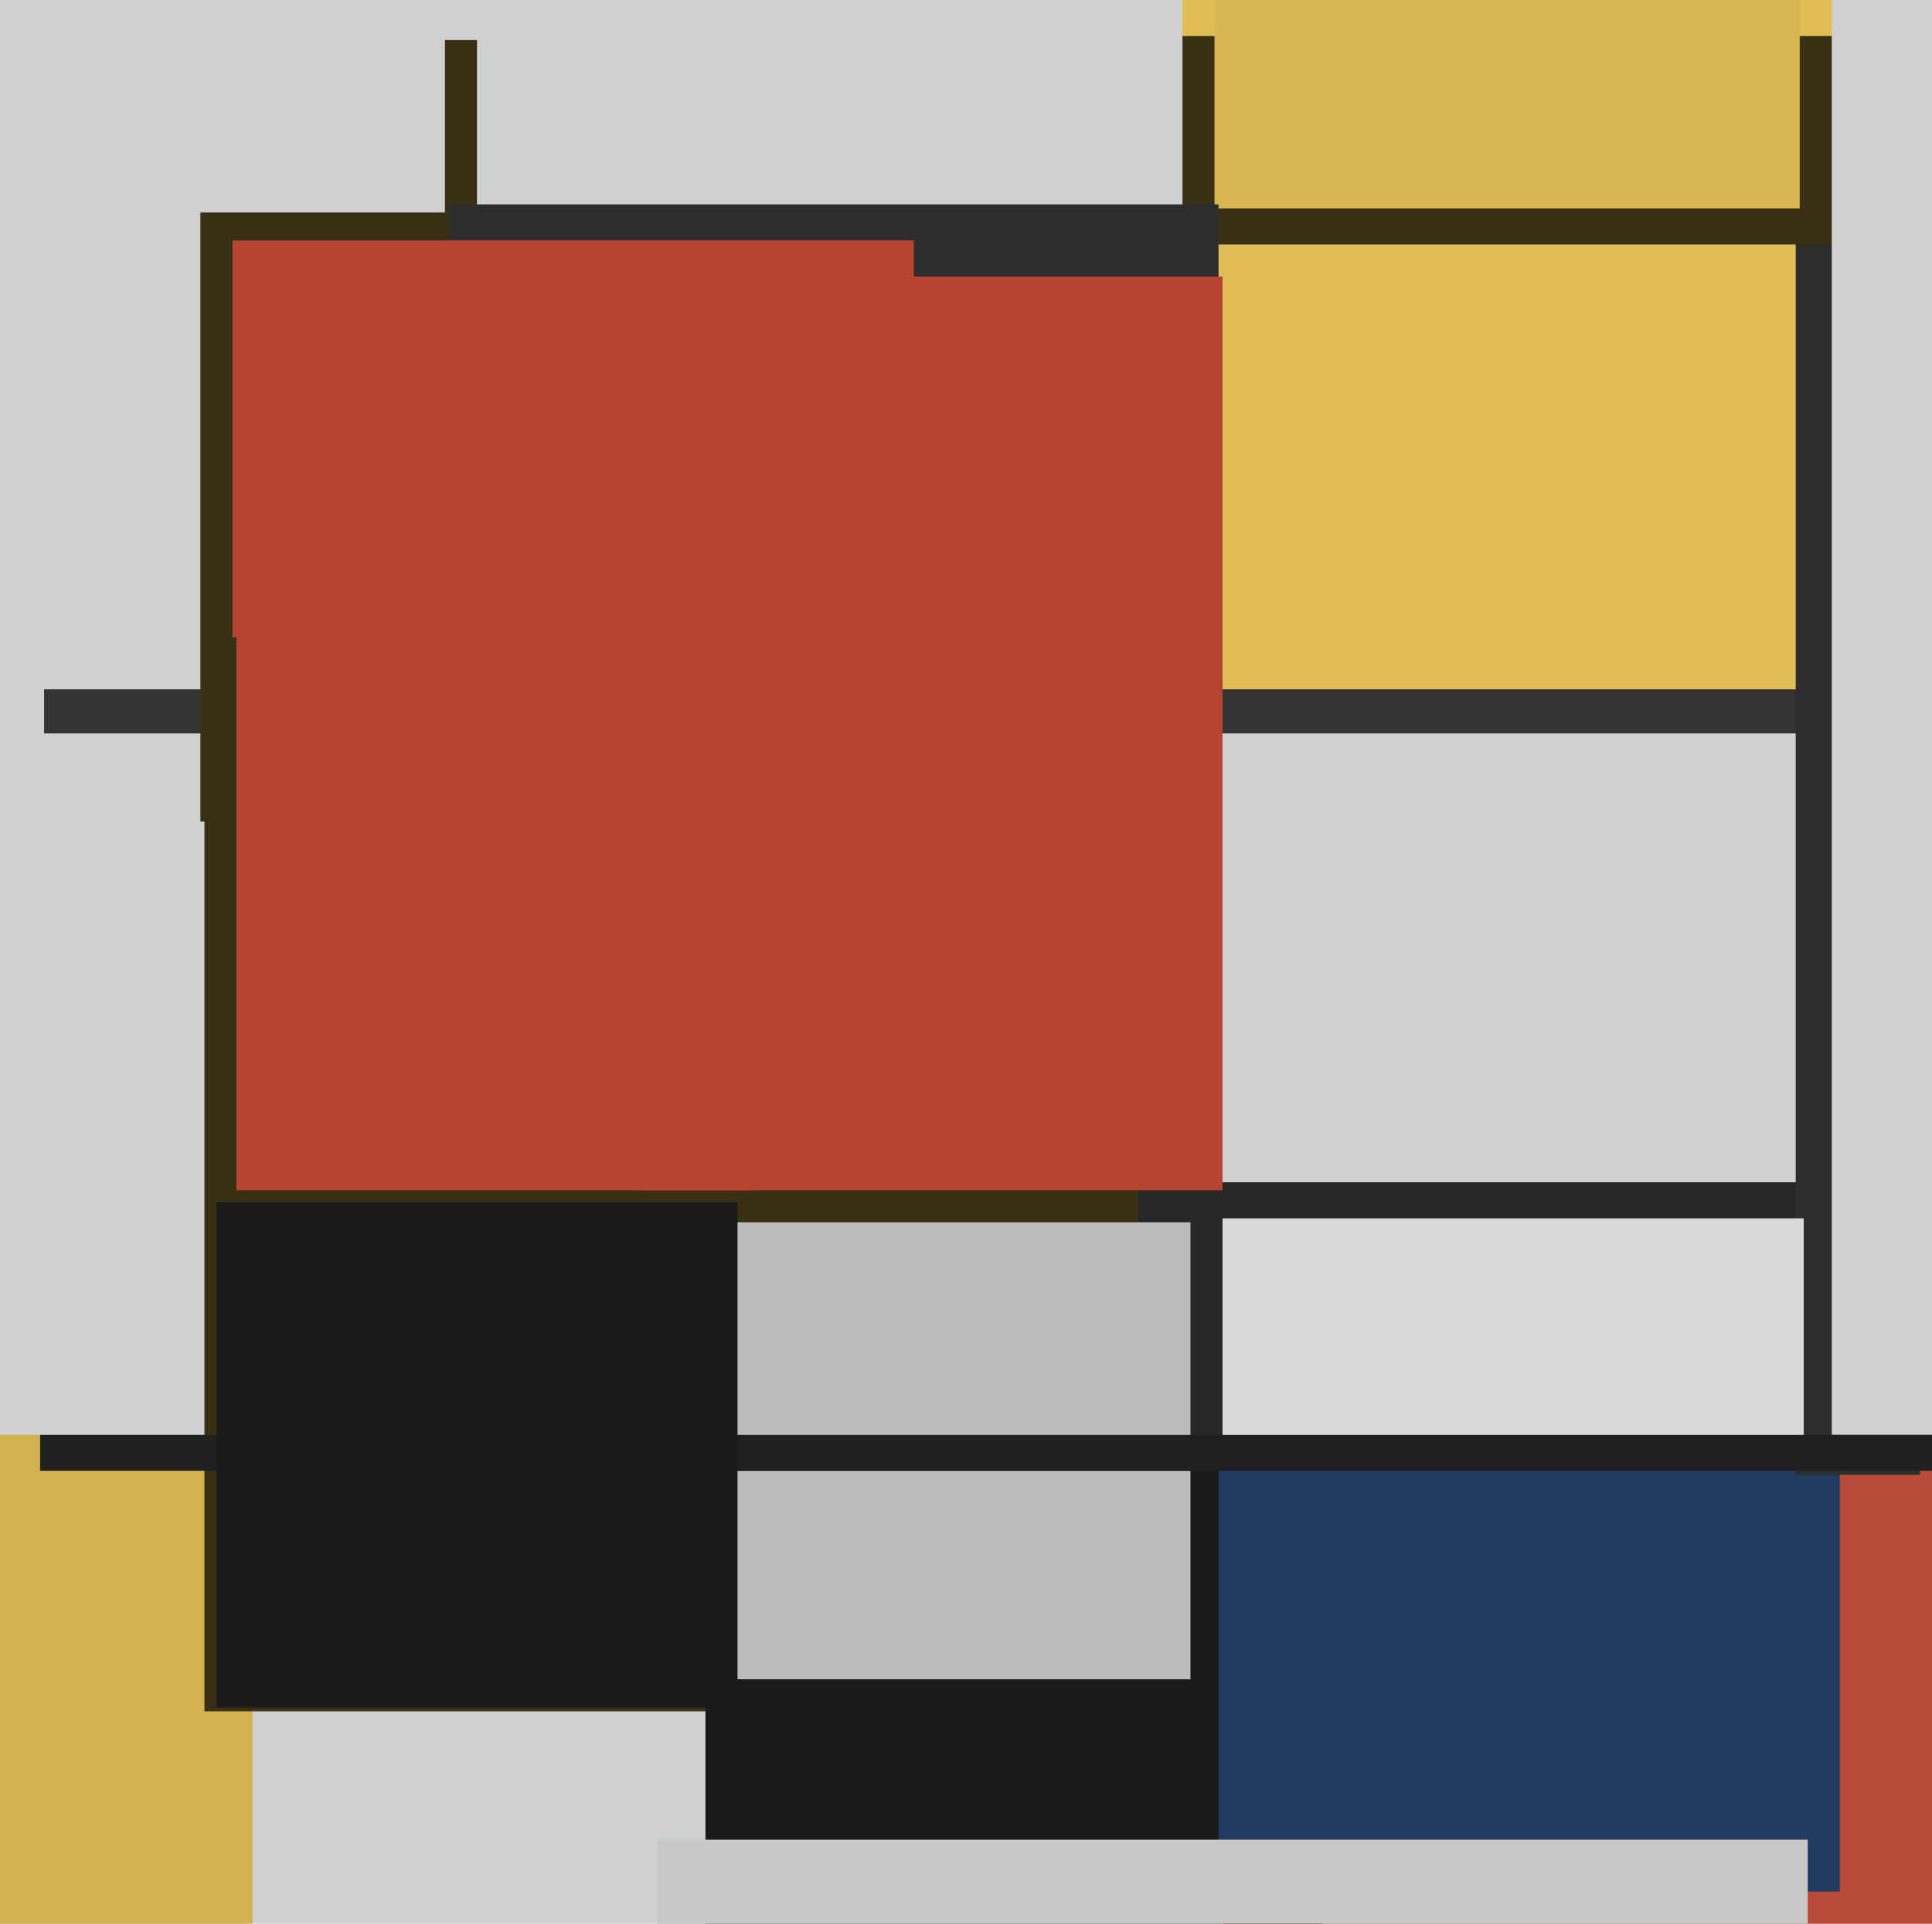
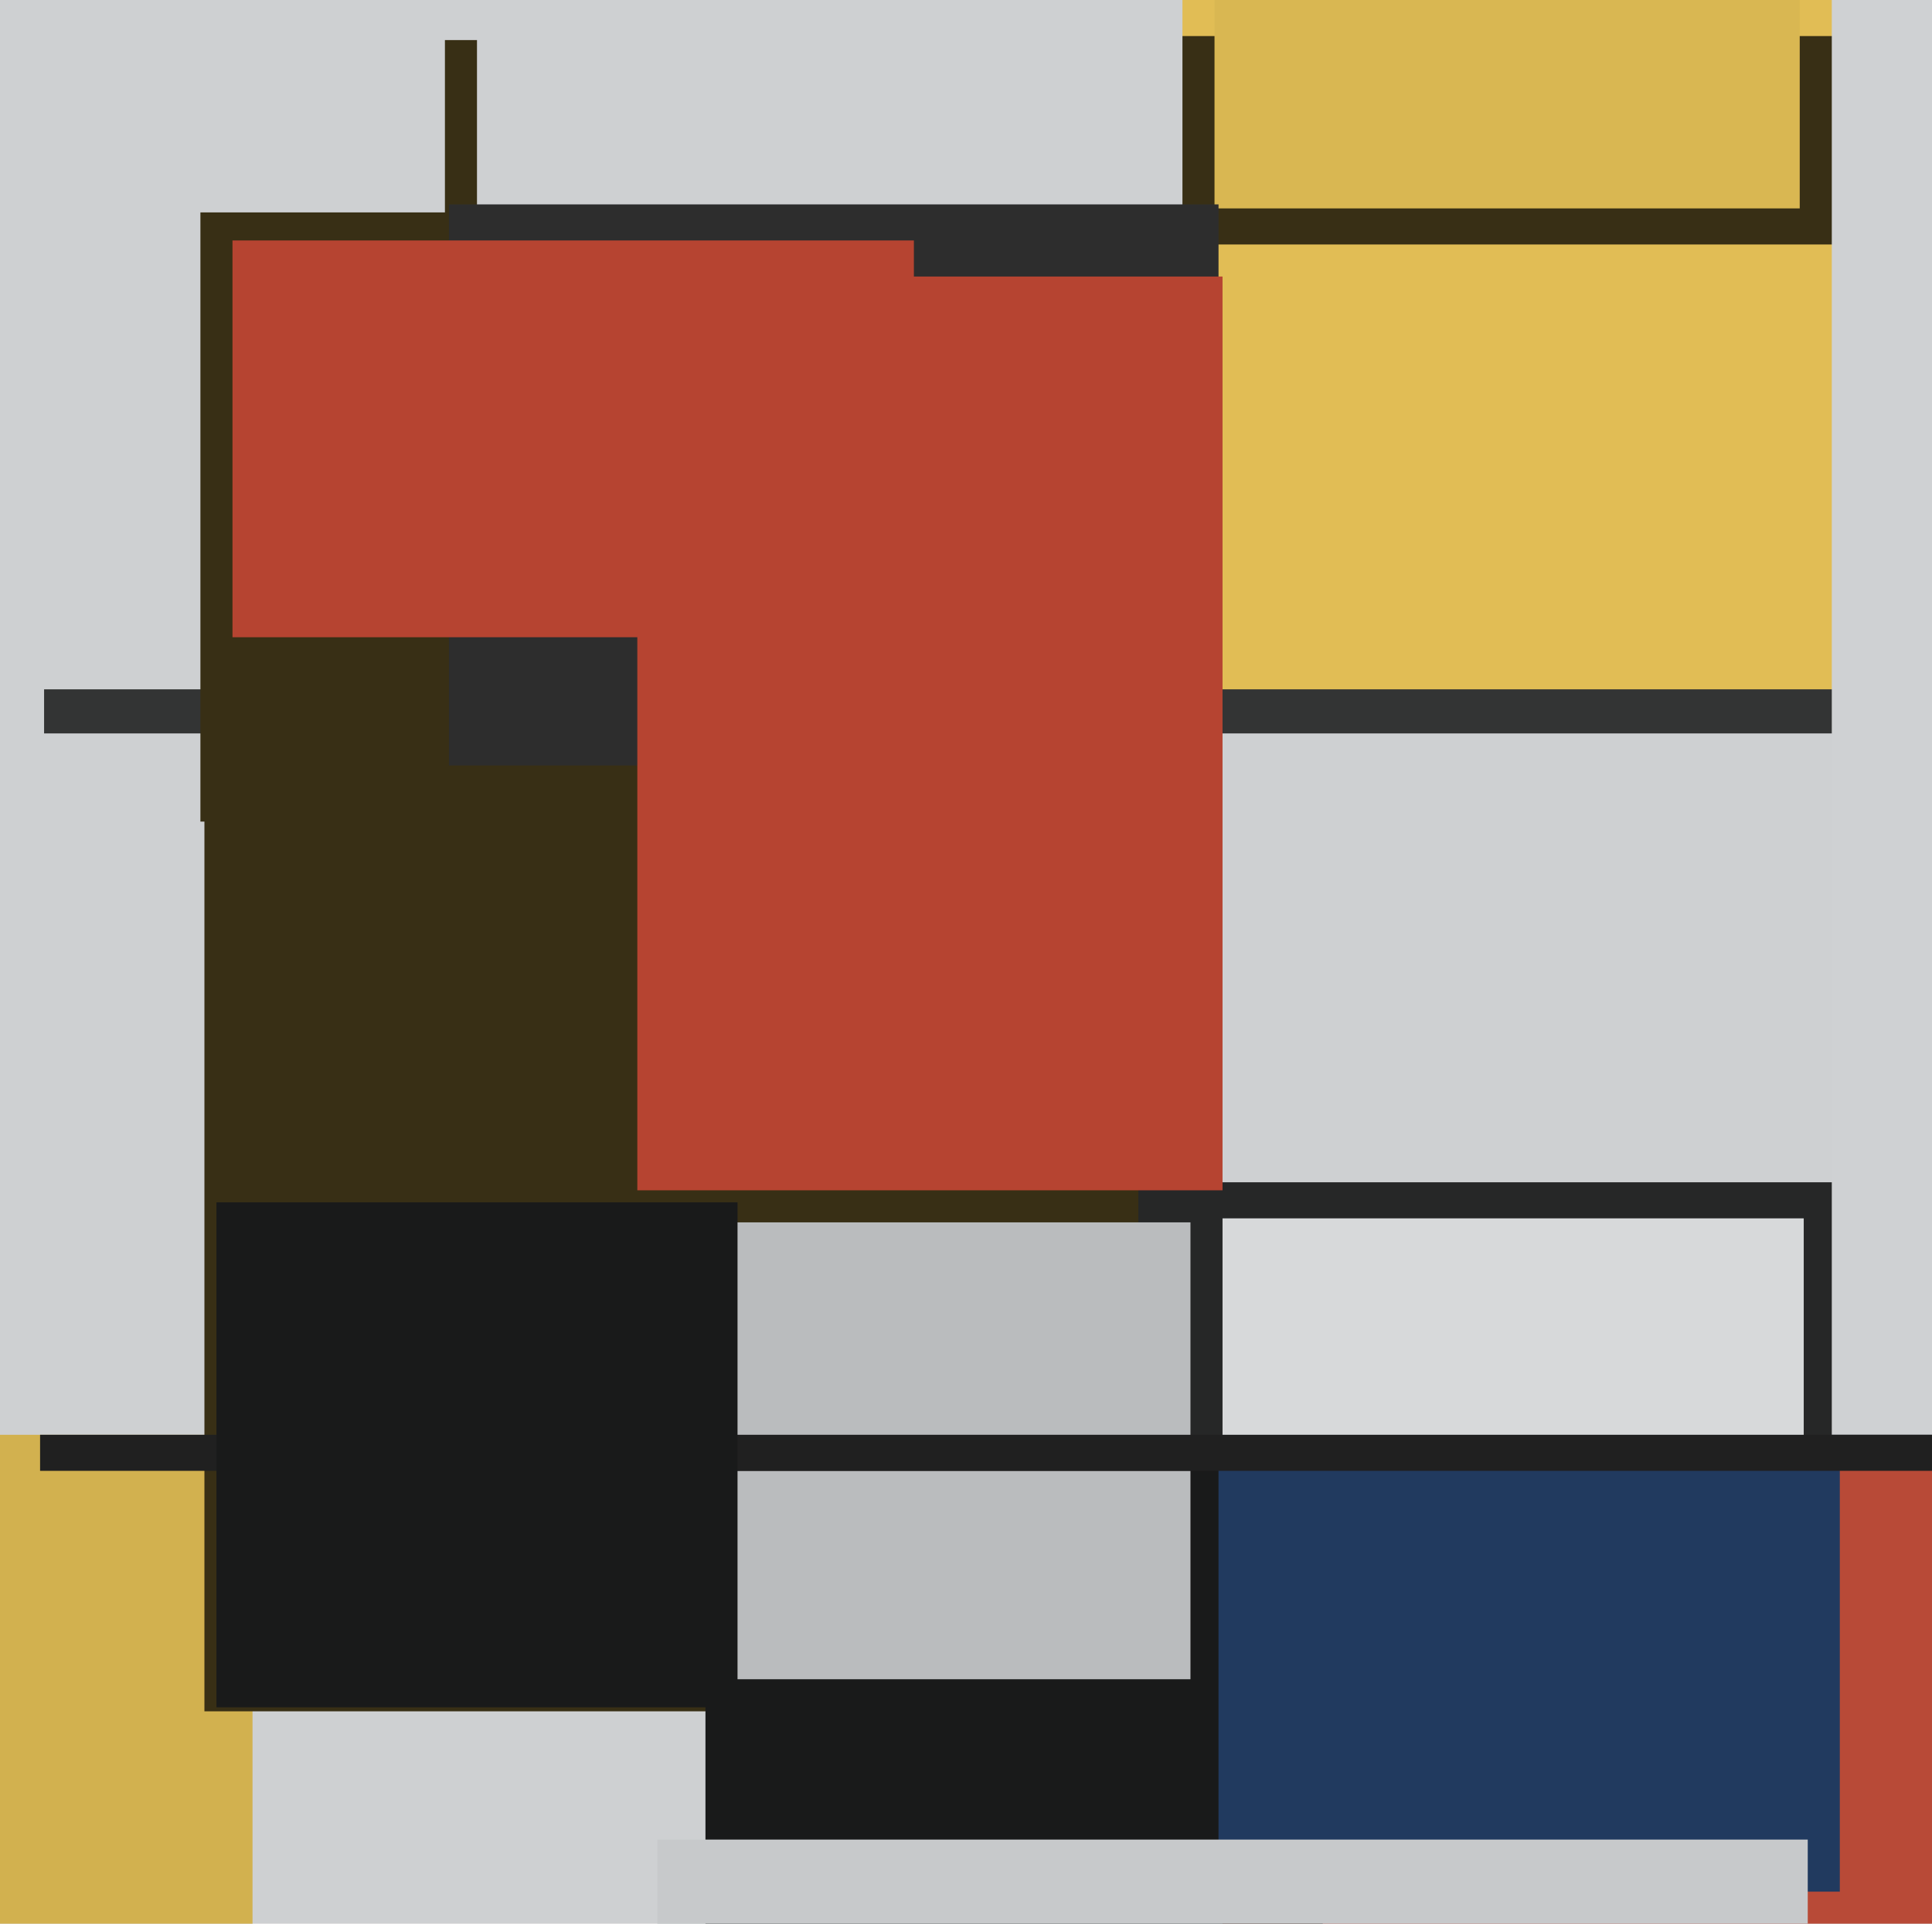
<svg xmlns="http://www.w3.org/2000/svg" width="482px" height="480px">
  <rect width="482" height="480" fill="rgb(206,208,210)" />
  <rect x="-22" y="358" width="85" height="134" fill="rgb(210,177,79)" />
  <rect x="51" y="200" width="237" height="227" fill="rgb(56,47,21)" />
  <rect x="305" y="328" width="597" height="155" fill="rgb(184,74,55)" />
  <rect x="284" y="295" width="218" height="64" fill="rgb(38,39,39)" />
  <rect x="182" y="-46" width="448" height="221" fill="rgb(225,189,85)" />
  <rect x="76" y="305" width="221" height="92" fill="rgb(186,188,190)" />
  <rect x="11" y="172" width="447" height="11" fill="rgb(51,52,52)" />
  <rect x="50" y="10" width="215" height="195" fill="rgb(56,47,21)" />
  <rect x="176" y="365" width="154" height="193" fill="rgb(25,26,26)" />
  <rect x="304" y="359" width="155" height="113" fill="rgb(33,58,95)" />
-   <rect x="448" y="60" width="31" height="308" fill="rgb(45,45,45)" />
  <rect x="122" y="367" width="175" height="52" fill="rgb(186,188,190)" />
  <rect x="305" y="304" width="145" height="56" fill="rgb(215,217,218)" />
  <rect x="268" y="9" width="190" height="52" fill="rgb(56,47,21)" />
  <rect x="303" y="-16" width="146" height="68" fill="rgb(217,183,82)" />
  <rect x="457" y="-32" width="28" height="390" fill="rgb(207,209,211)" />
  <rect x="-2" y="5" width="113" height="48" fill="rgb(206,208,210)" />
  <rect x="119" y="-30" width="176" height="220" fill="rgb(206,208,210)" />
  <rect x="112" y="51" width="192" height="140" fill="rgb(45,45,45)" />
  <rect x="10" y="358" width="508" height="9" fill="rgb(32,32,32)" />
  <rect x="58" y="60" width="170" height="99" fill="rgb(182,68,49)" />
  <rect x="164" y="459" width="287" height="130" fill="rgb(199,201,203)" />
  <rect x="54" y="300" width="130" height="126" fill="rgb(25,26,26)" />
  <rect x="159" y="69" width="146" height="228" fill="rgb(182,68,49)" />
-   <rect x="59" y="156" width="129" height="141" fill="rgb(182,68,49)" />
</svg>